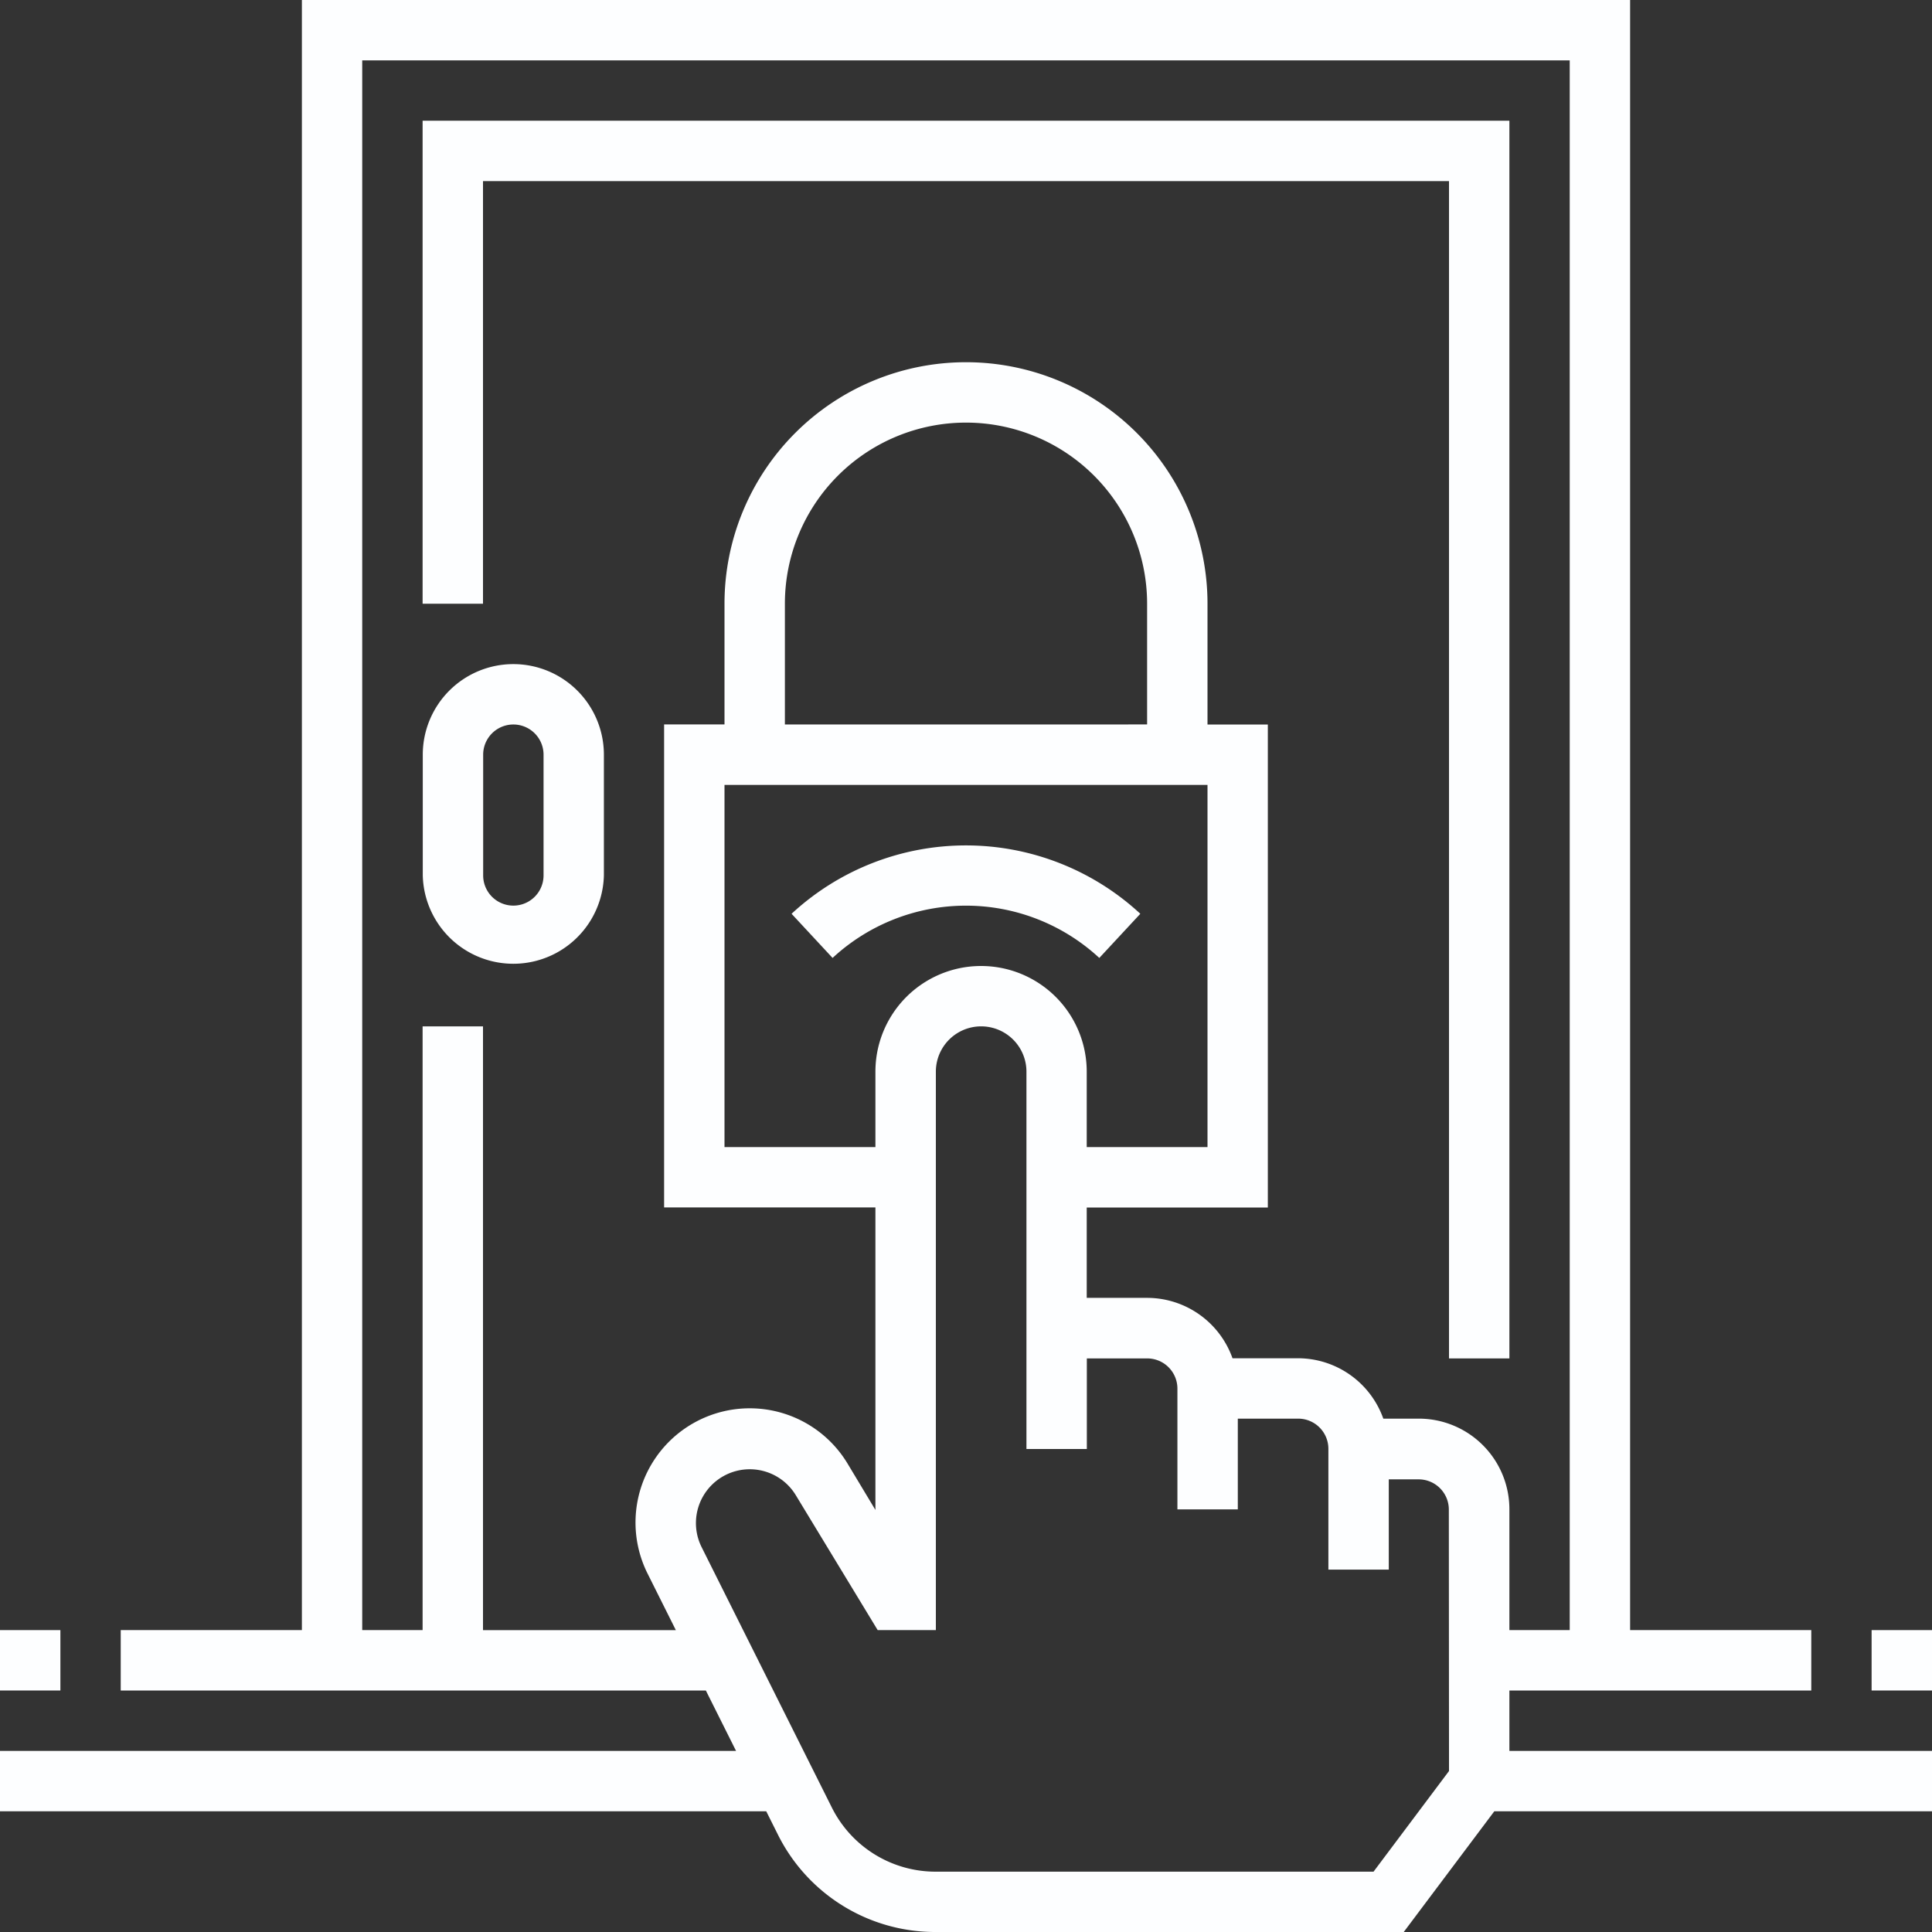
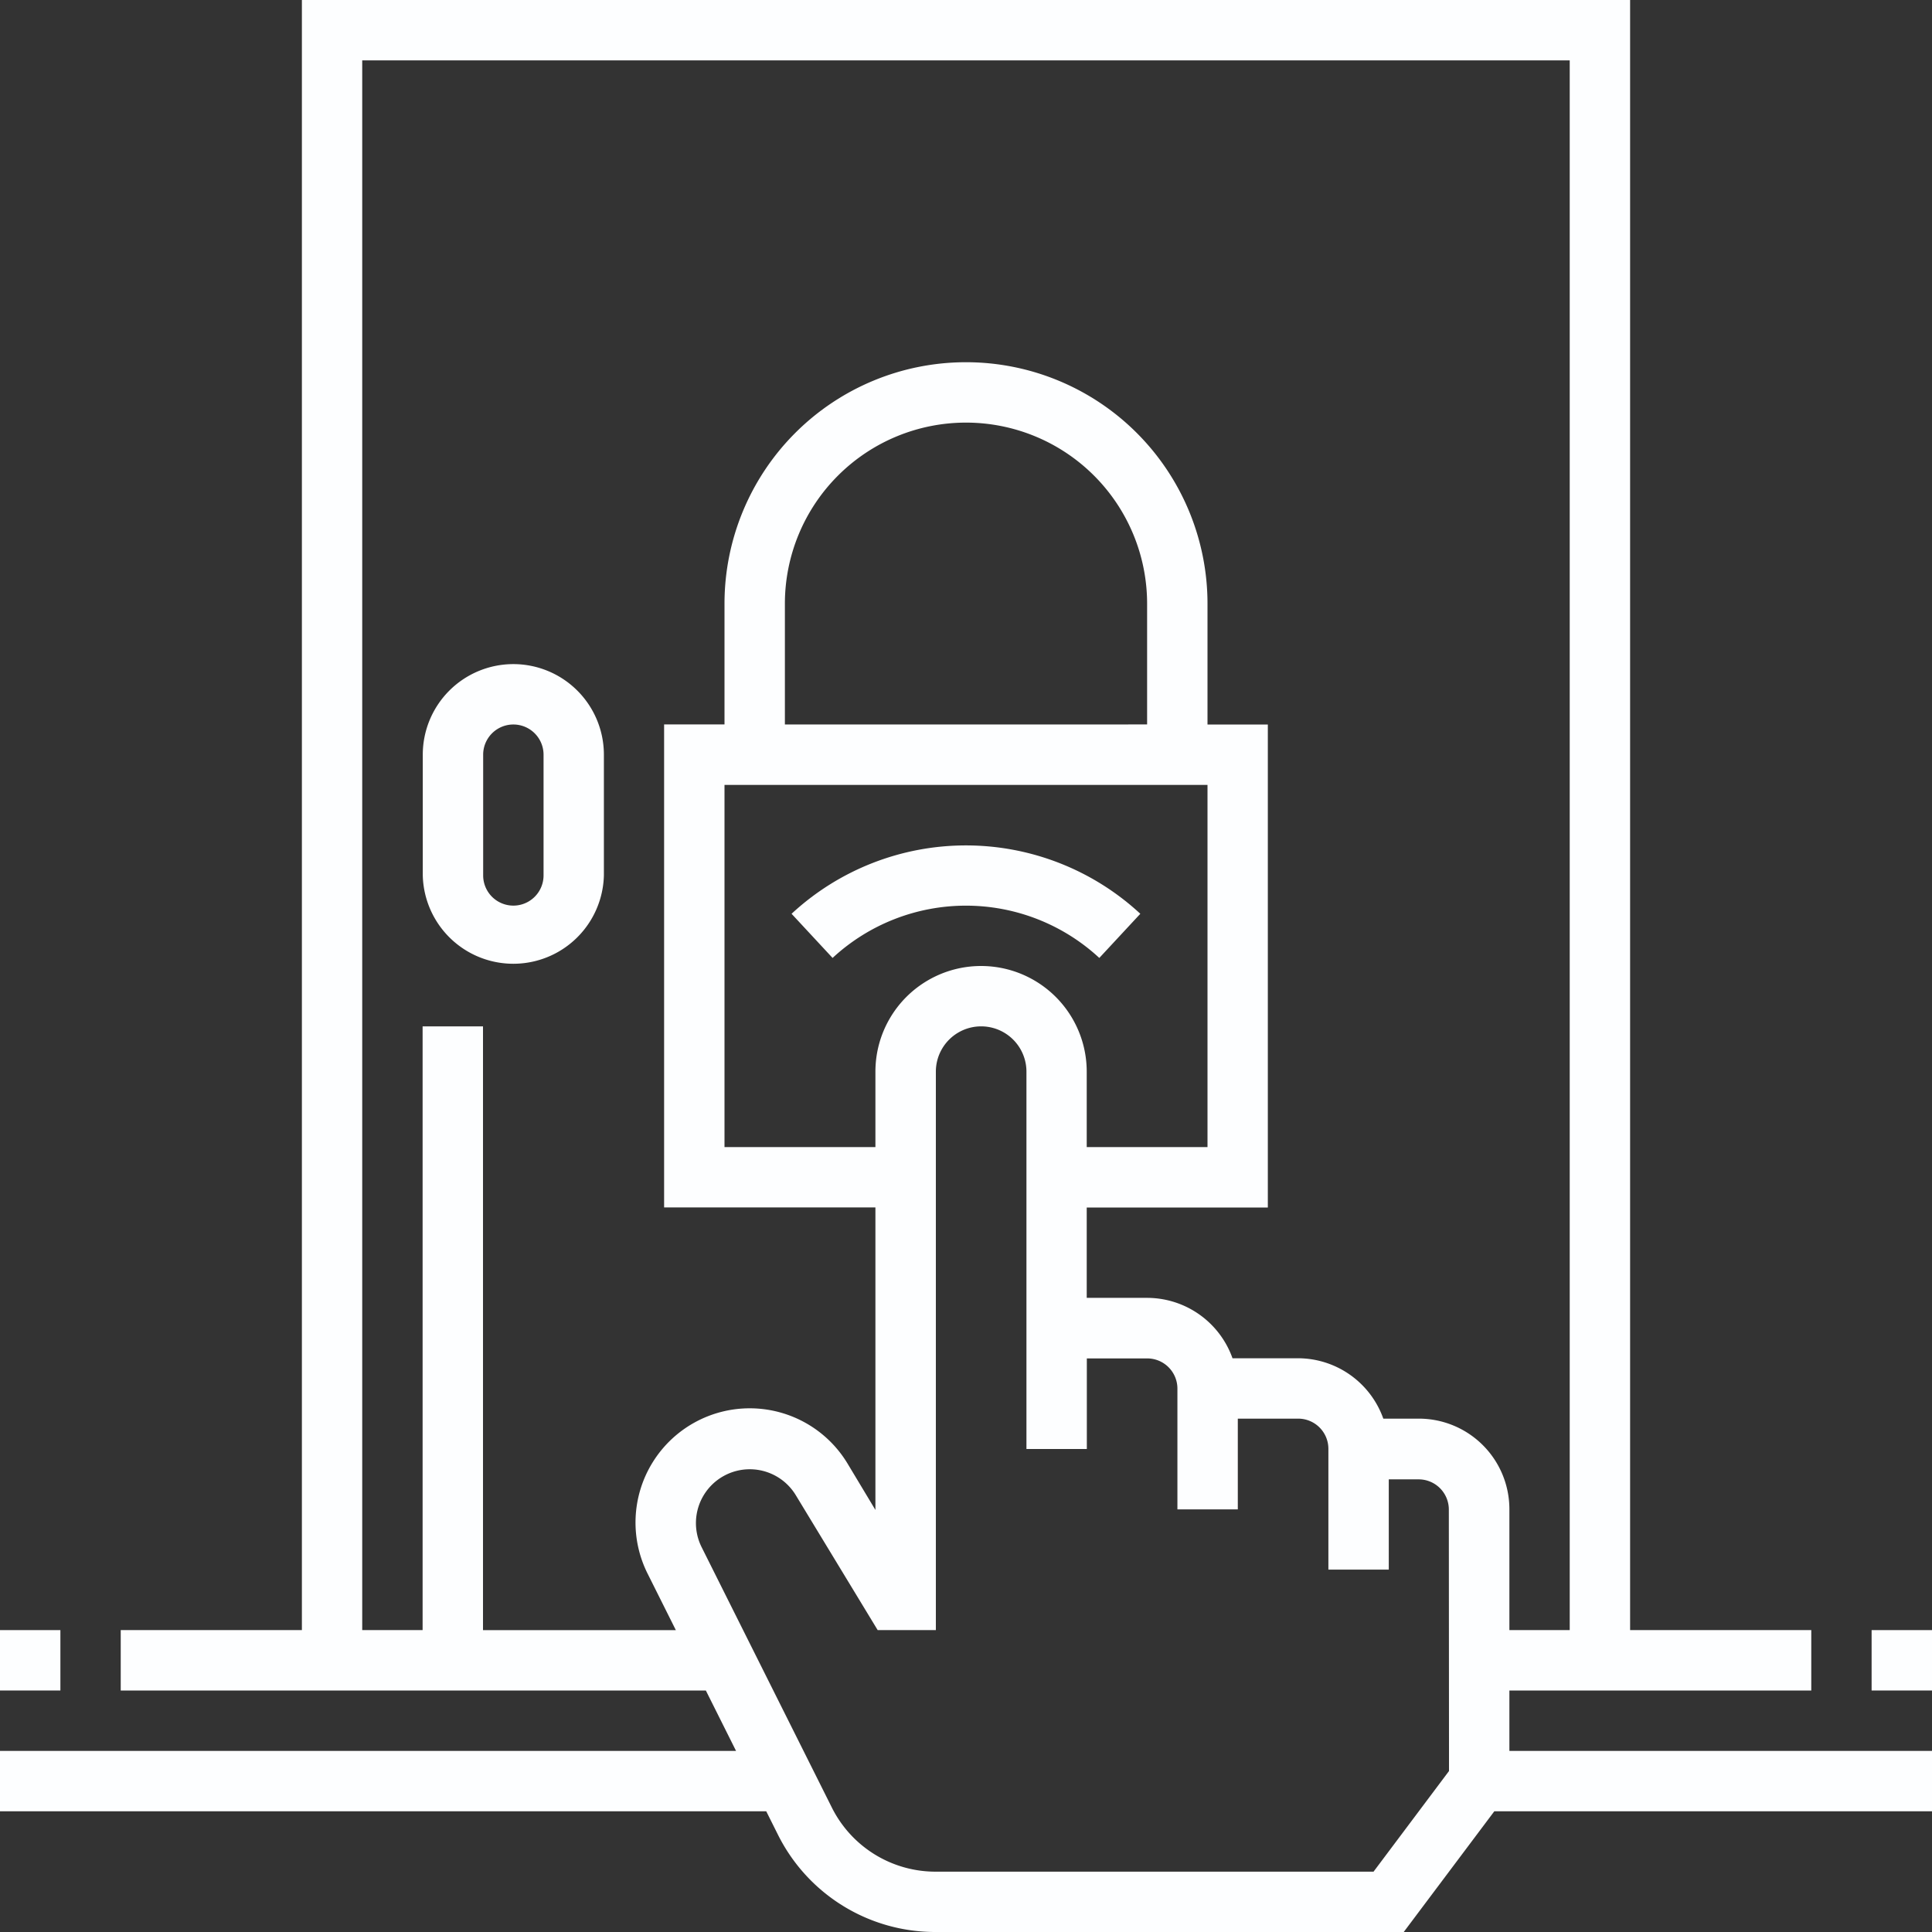
<svg xmlns="http://www.w3.org/2000/svg" width="35" height="35" viewBox="0 0 35 35">
  <rect x="0" y="0" width="35" height="35" fill="#333333" stroke="none" />
  <defs>
    <clipPath id="b">
      <rect width="35" height="35" transform="translate(700 2085)" fill="#fdfeff" />
    </clipPath>
  </defs>
  <g transform="translate(-700 -2085)" clip-path="url(#b)">
    <g transform="translate(700 2085)">
      <path d="M15.083,17.354l-.743-.8a4.648,4.648,0,0,1,6.318,0l-.743.8A3.555,3.555,0,0,0,15.083,17.354Zm0,0" fill="#fdfeff" />
      <path d="M27.344,30.625h5.469V29.531H29.531V0H5.469V29.531H2.187v1.094h10.6l.547,1.094H0v1.094H13.881l.209.418A3.184,3.184,0,0,0,16.953,35H25.43l1.641-2.187H35V31.719H27.344ZM26.25,31.719v.365l-1.367,1.823h-7.93a2.1,2.1,0,0,1-1.885-1.165l-2.355-4.709a.975.975,0,0,1,1.706-.942L15.9,29.531h1.054V19.414a.82.82,0,0,1,1.641,0V26.25h1.094V24.609h1.094a.547.547,0,0,1,.547.547v2.188h1.094V25.7h1.094a.547.547,0,0,1,.547.547v2.188h1.094V26.8H25.7a.547.547,0,0,1,.547.547Zm-4.375-17.5v6.562H19.687V19.414a1.914,1.914,0,1,0-3.828,0v1.367H13.125V14.219Zm-7.656-1.094V10.937a3.281,3.281,0,1,1,6.562,0v2.187ZM25.7,25.7h-.64a1.644,1.644,0,0,0-1.547-1.094H22.328a1.644,1.644,0,0,0-1.547-1.094H19.687V21.875h3.281v-8.75H21.875V10.937a4.375,4.375,0,0,0-8.75,0v2.187H12.031v8.75h3.828v5.48l-.5-.832a2.069,2.069,0,0,0-3.62,2l.505,1.01H8.75V18.594H7.656V29.531H6.562V1.094H28.437V29.531H27.344V27.344A1.641,1.641,0,0,0,25.7,25.7Zm0,0" fill="#fdfeff" />
      <path d="M9.3,12.031a1.641,1.641,0,0,0-1.641,1.641v2.187a1.641,1.641,0,0,0,3.281,0V13.672A1.641,1.641,0,0,0,9.3,12.031Zm.547,3.828a.547.547,0,0,1-1.094,0V13.672a.547.547,0,0,1,1.094,0Zm0,0" fill="#fdfeff" />
-       <path d="M27.344,2.187H7.656v8.75H8.75V3.281h17.5V24.609h1.094Zm0,0" fill="#fdfeff" />
      <path d="M0,29.531H1.094v1.094H0Zm0,0" fill="#fdfeff" />
      <path d="M33.906,29.531H35v1.094H33.906Zm0,0" fill="#fdfeff" />
    </g>
  </g>
</svg>